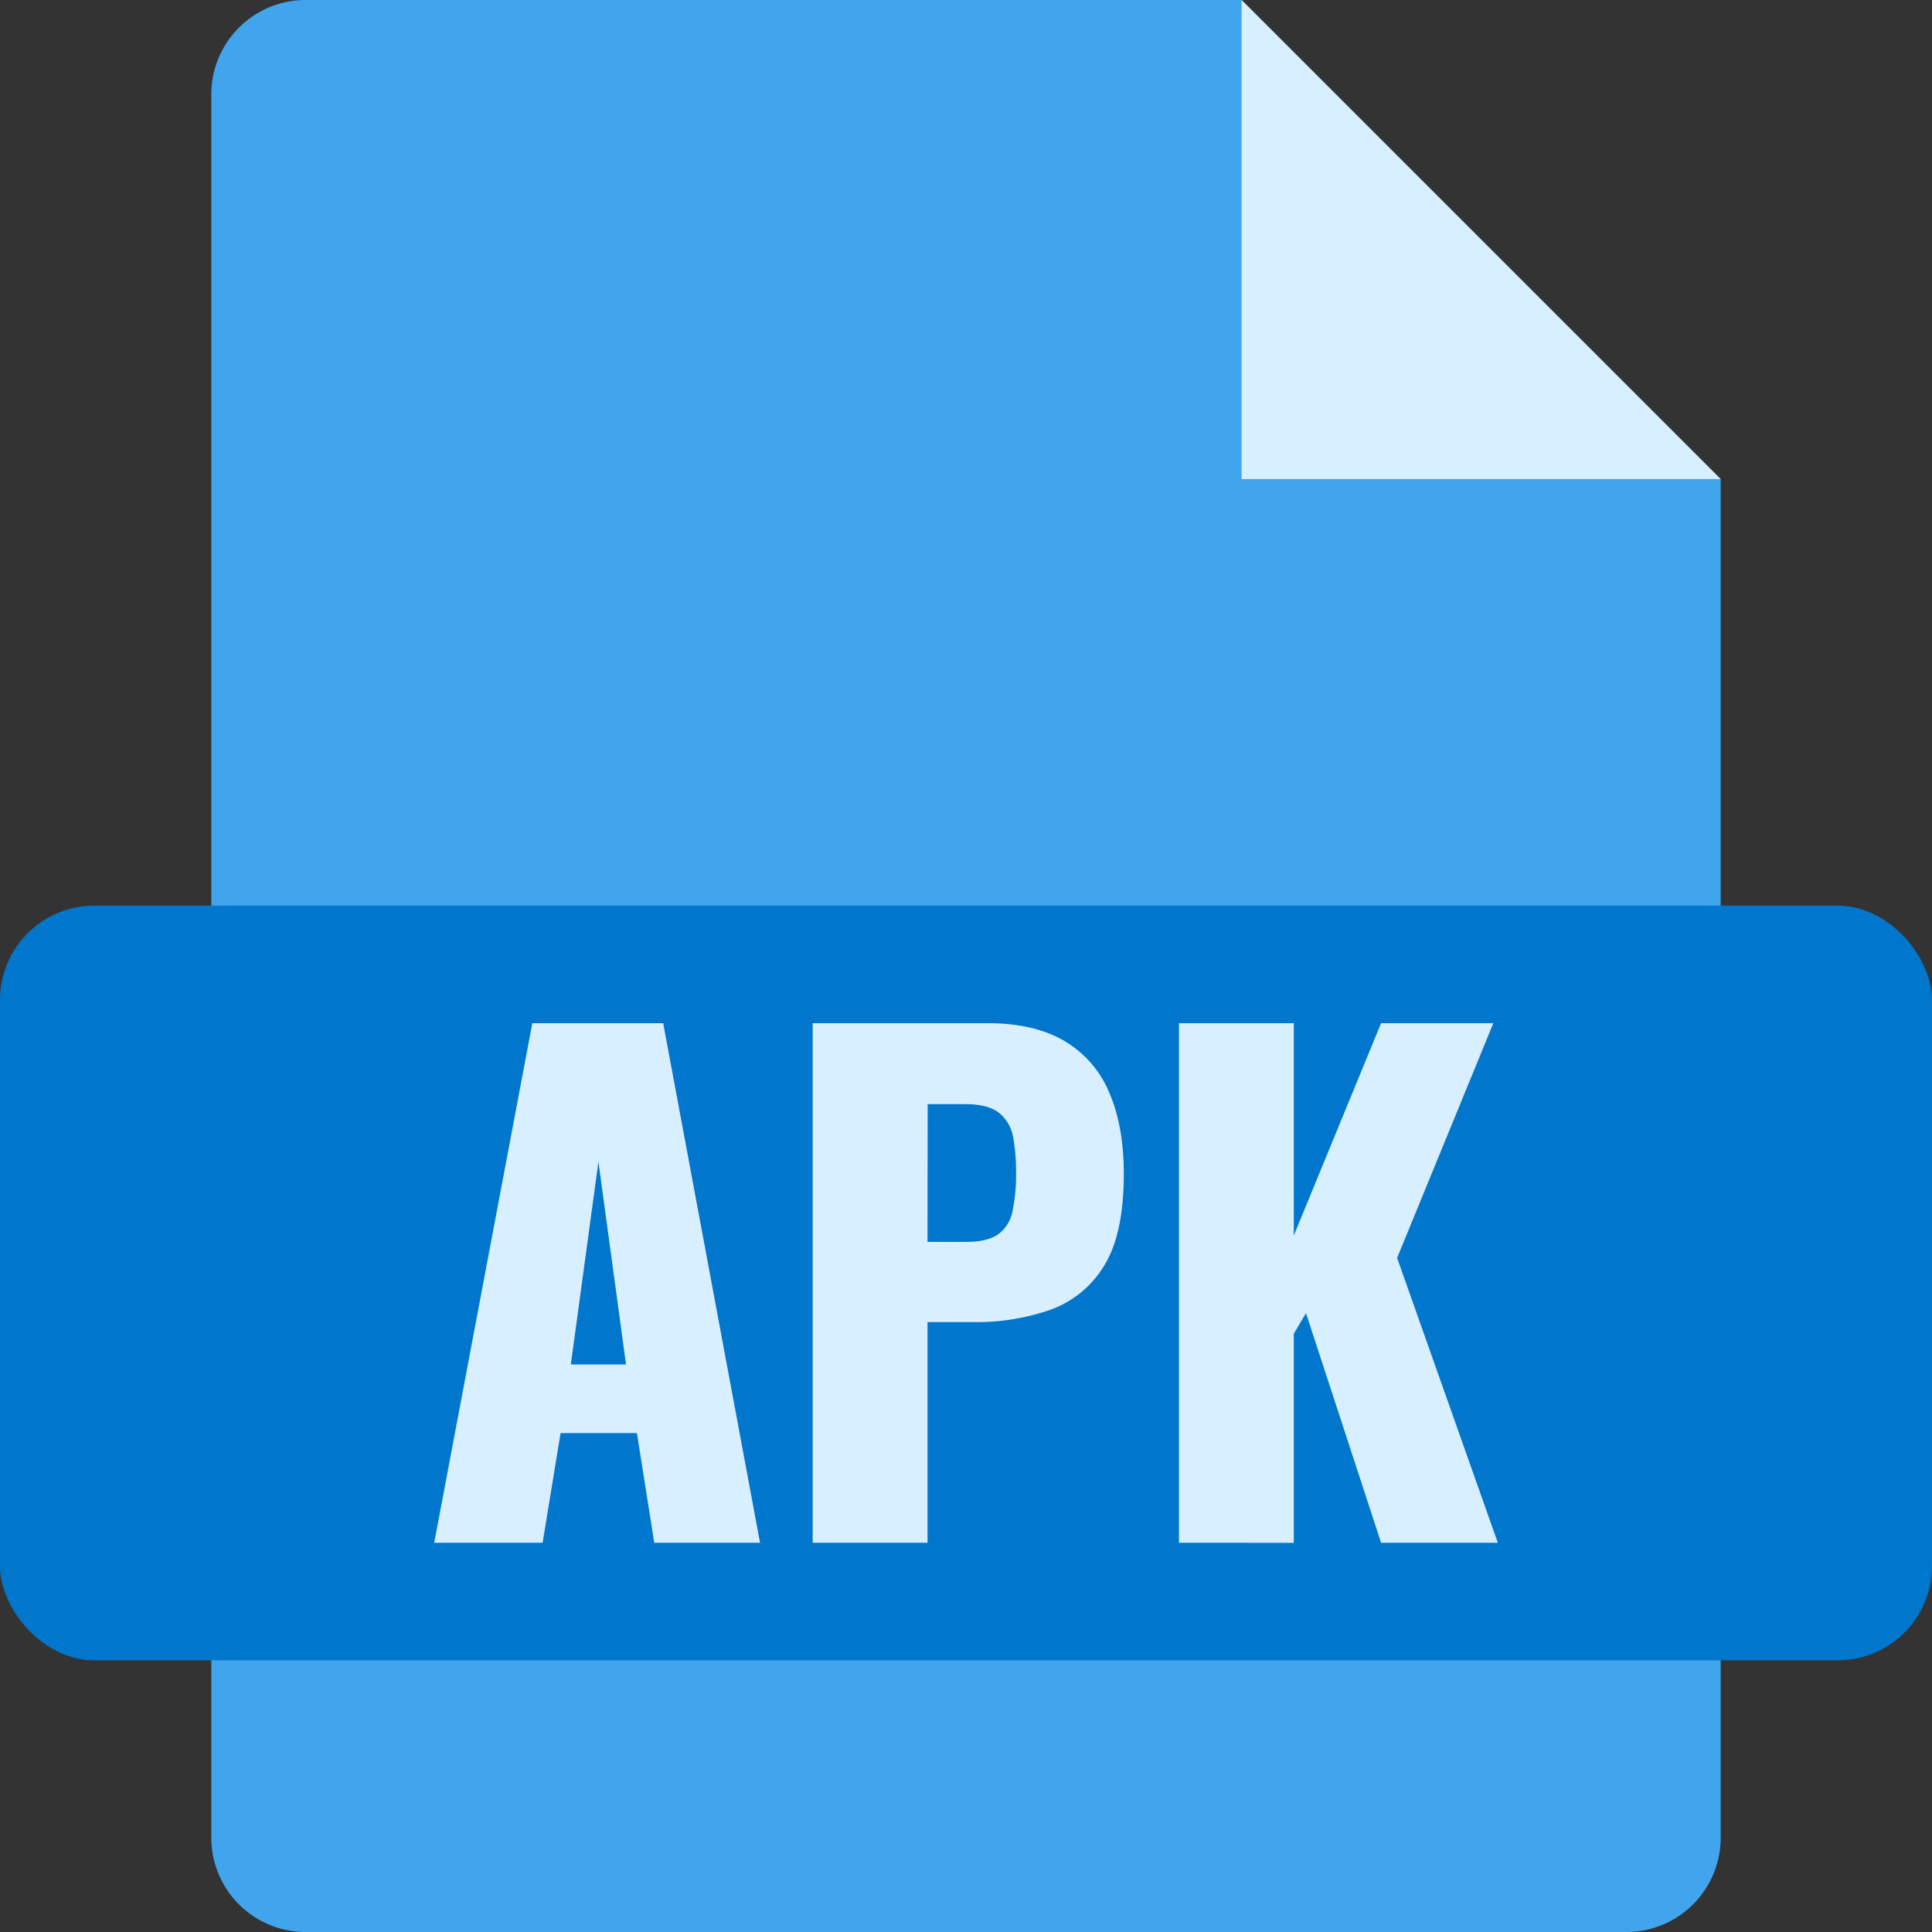
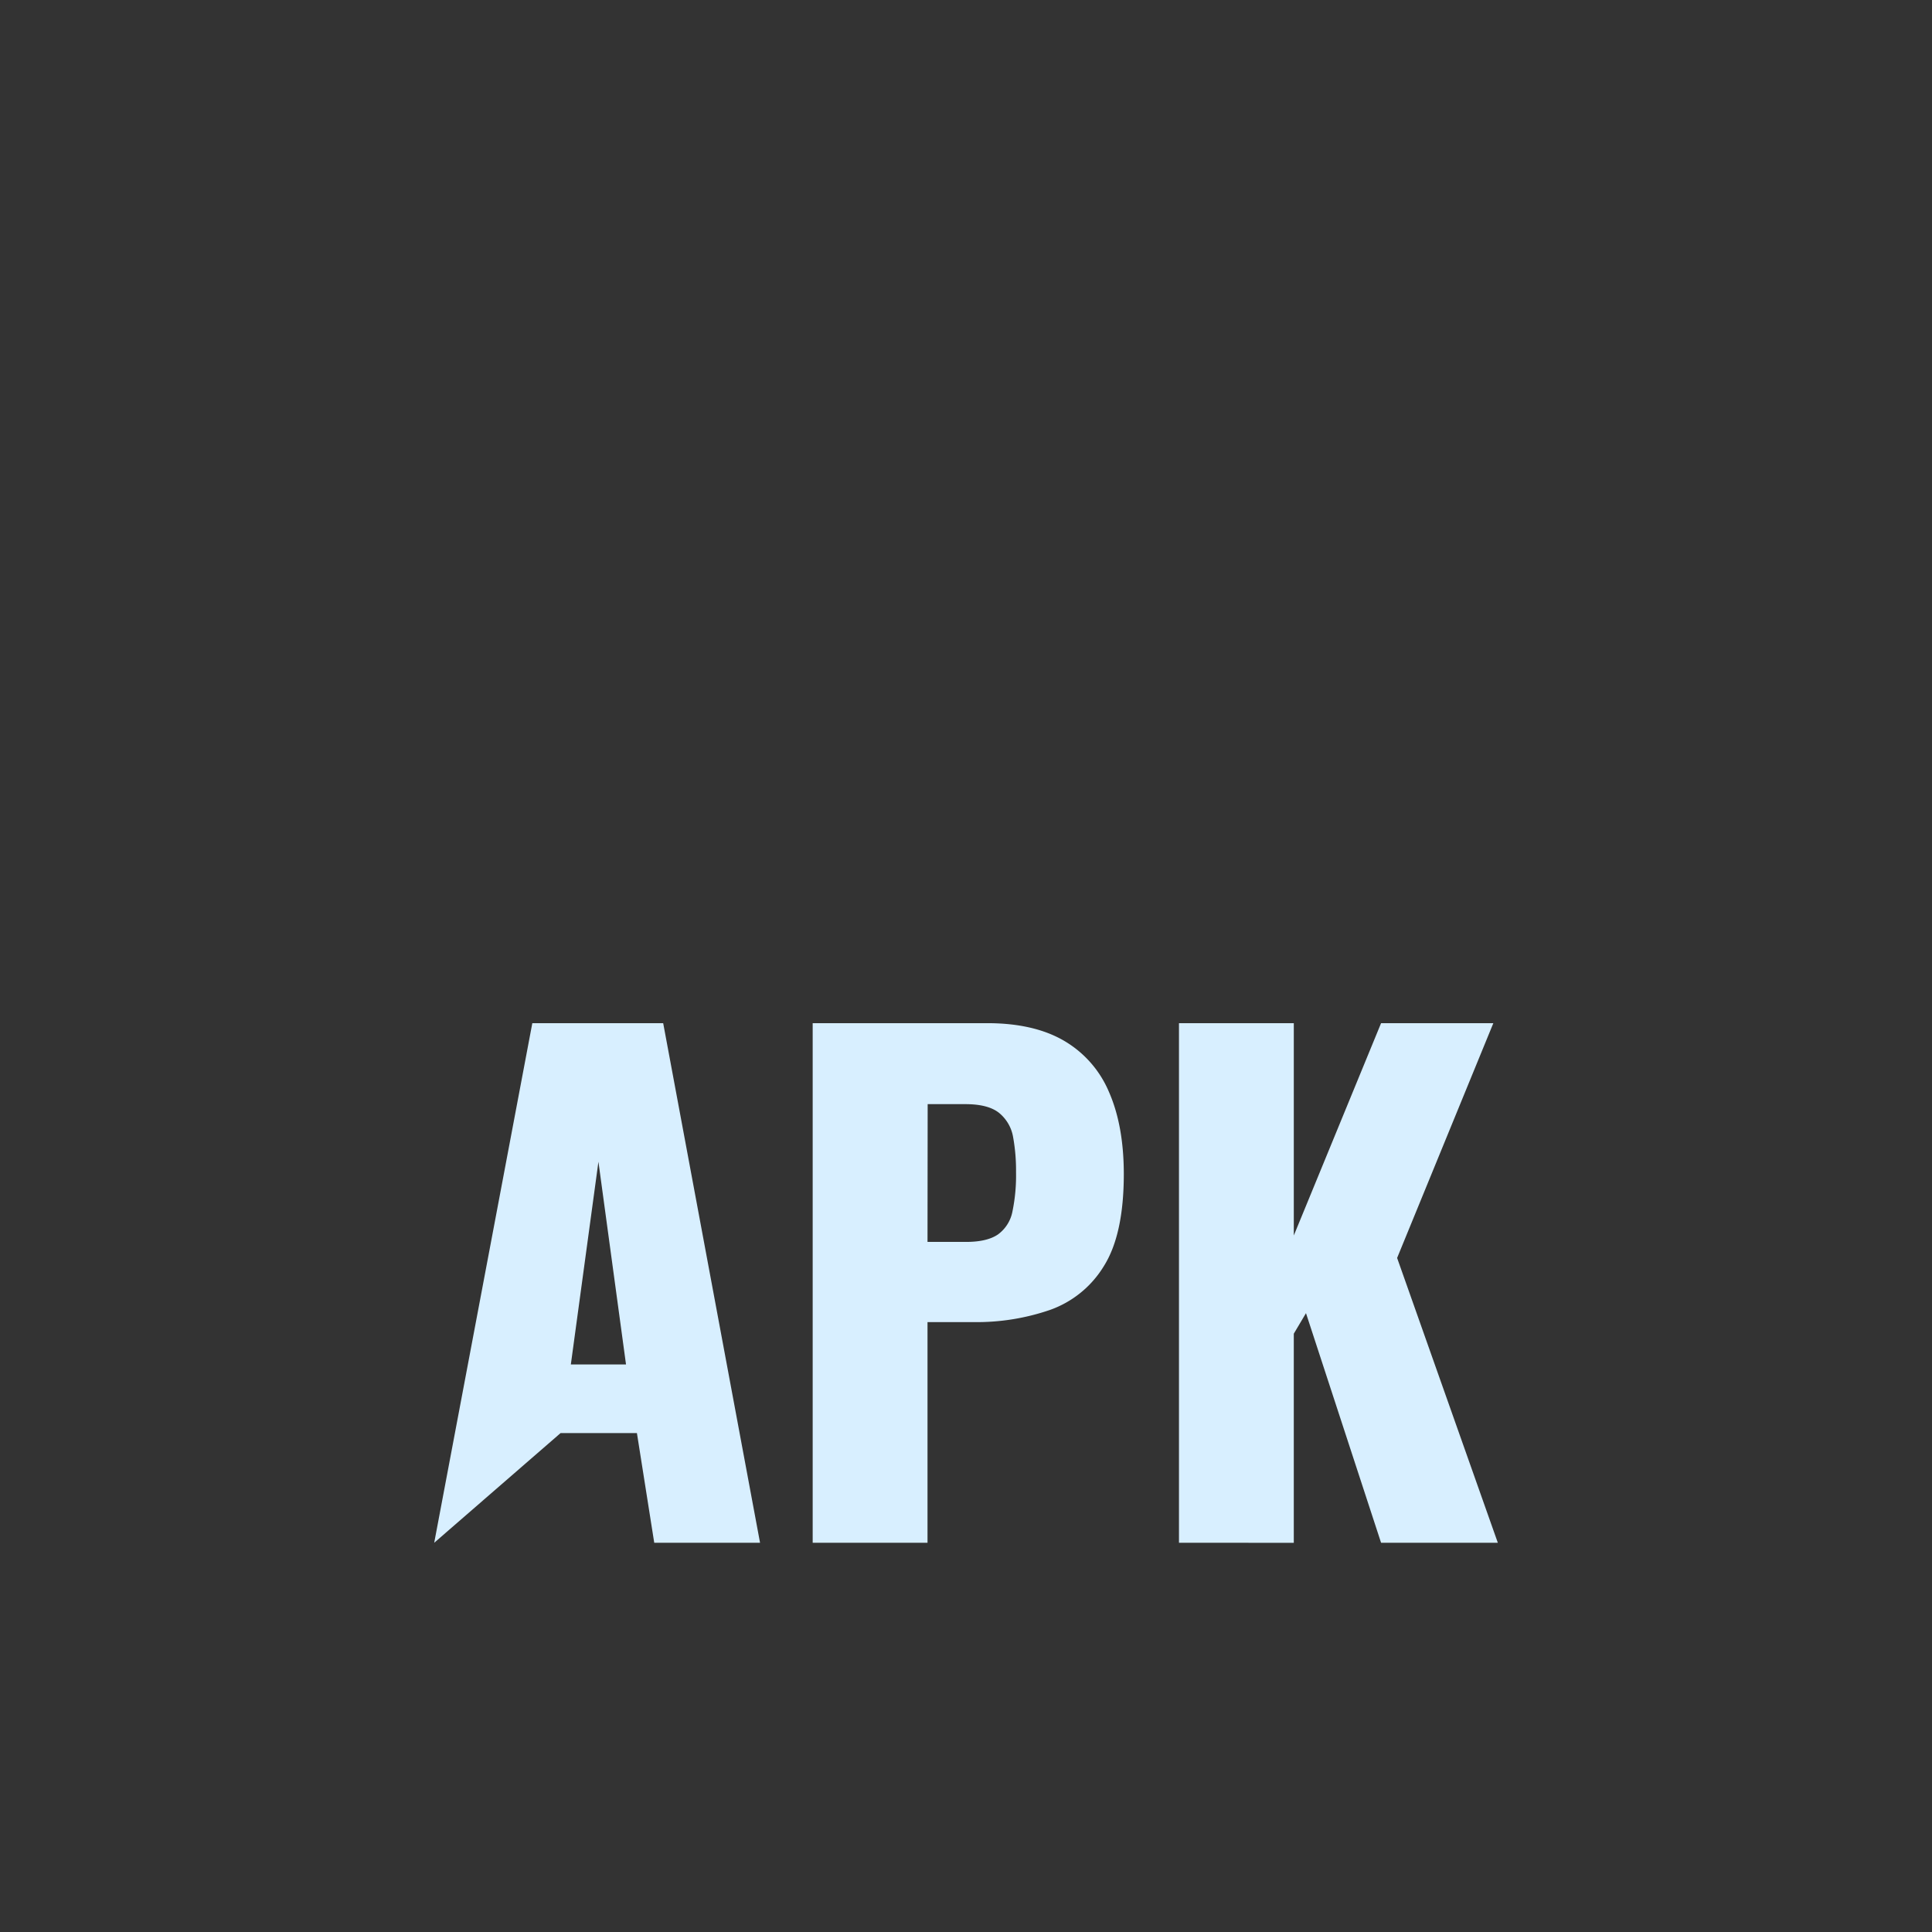
<svg xmlns="http://www.w3.org/2000/svg" height="512" viewBox="0 0 512 512" width="512">
  <rect x="0" y="0" width="512" height="512" fill="#333333" stroke="none" />
  <g id="Layer_2" data-name="Layer 2">
    <g>
      <g id="APK">
        <g id="File">
-           <path d="m456 127v360a25 25 0 0 1 -25 25h-350a25 25 0 0 1 -25-25v-462a25 25 0 0 1 25-25h248z" fill="#41a5ee" />
-           <rect fill="#07c" height="200" rx="25" width="512" y="240" />
-           <path d="m456 126.96h-126.96v-126.96z" fill="#d8efff" />
-         </g>
+           </g>
        <g fill="#d8efff">
-           <path d="m115.07 408.85 26-137.7h34.68l25.67 137.7h-28.04l-4.59-29.07h-20.23l-4.76 29.07zm36.21-47.26h14.62l-7.31-53.72z" />
+           <path d="m115.07 408.85 26-137.7h34.68l25.67 137.7h-28.04l-4.59-29.07h-20.23zm36.21-47.26h14.62l-7.31-53.72z" />
          <path d="m215.37 408.85v-137.7h46.24q12.4 0 20.4 4.68a28.52 28.52 0 0 1 11.9 13.6q3.9 8.93 3.91 21.67 0 16-5.27 24.4a27.43 27.43 0 0 1 -14.28 11.64 59.75 59.75 0 0 1 -20.27 3.23h-12.2v58.48zm30.43-79.73h10.2q5.61 0 8.5-2a9.8 9.8 0 0 0 3.82-6.12 47.2 47.2 0 0 0 .94-10.37 49.63 49.63 0 0 0 -.77-9.26 10.56 10.56 0 0 0 -3.65-6.38q-2.89-2.38-9-2.38h-10z" />
          <path d="m312.44 408.85v-137.7h30.43v56.27l23.13-56.27h29.75l-25.5 62.22 26.69 75.48h-30.94l-19.9-60.85-3.23 5.44v55.42z" />
        </g>
      </g>
    </g>
  </g>
</svg>